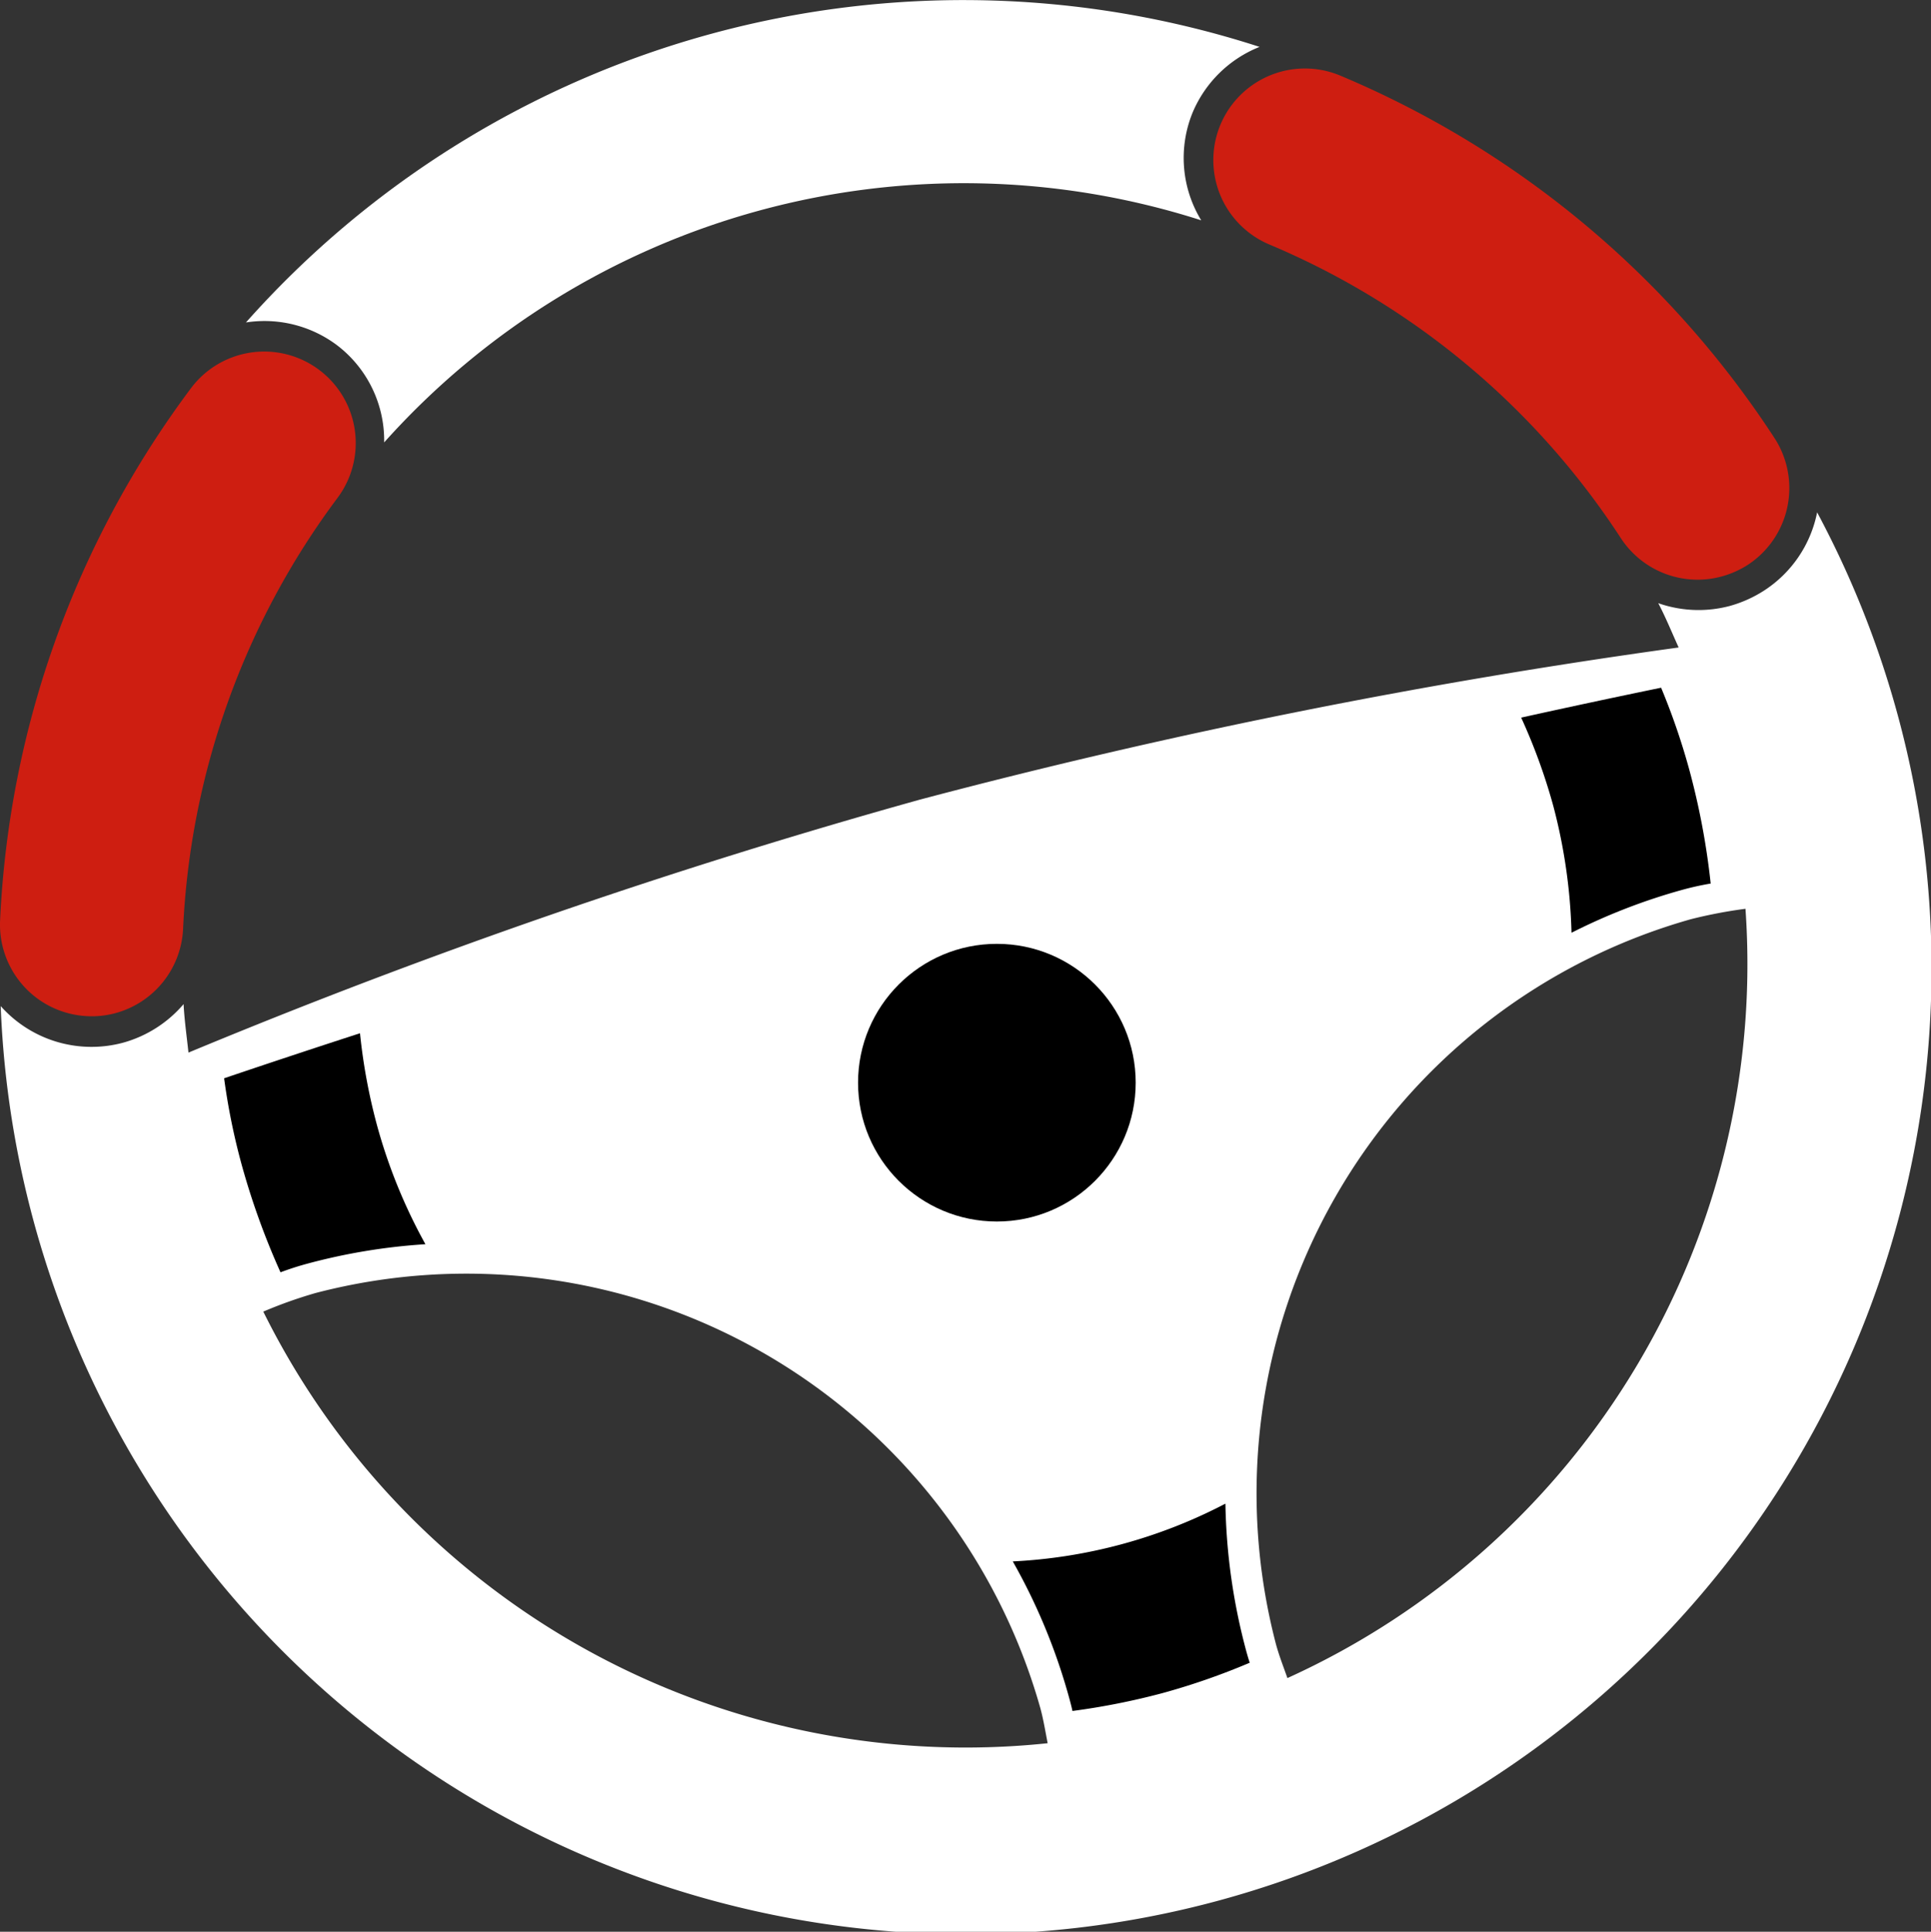
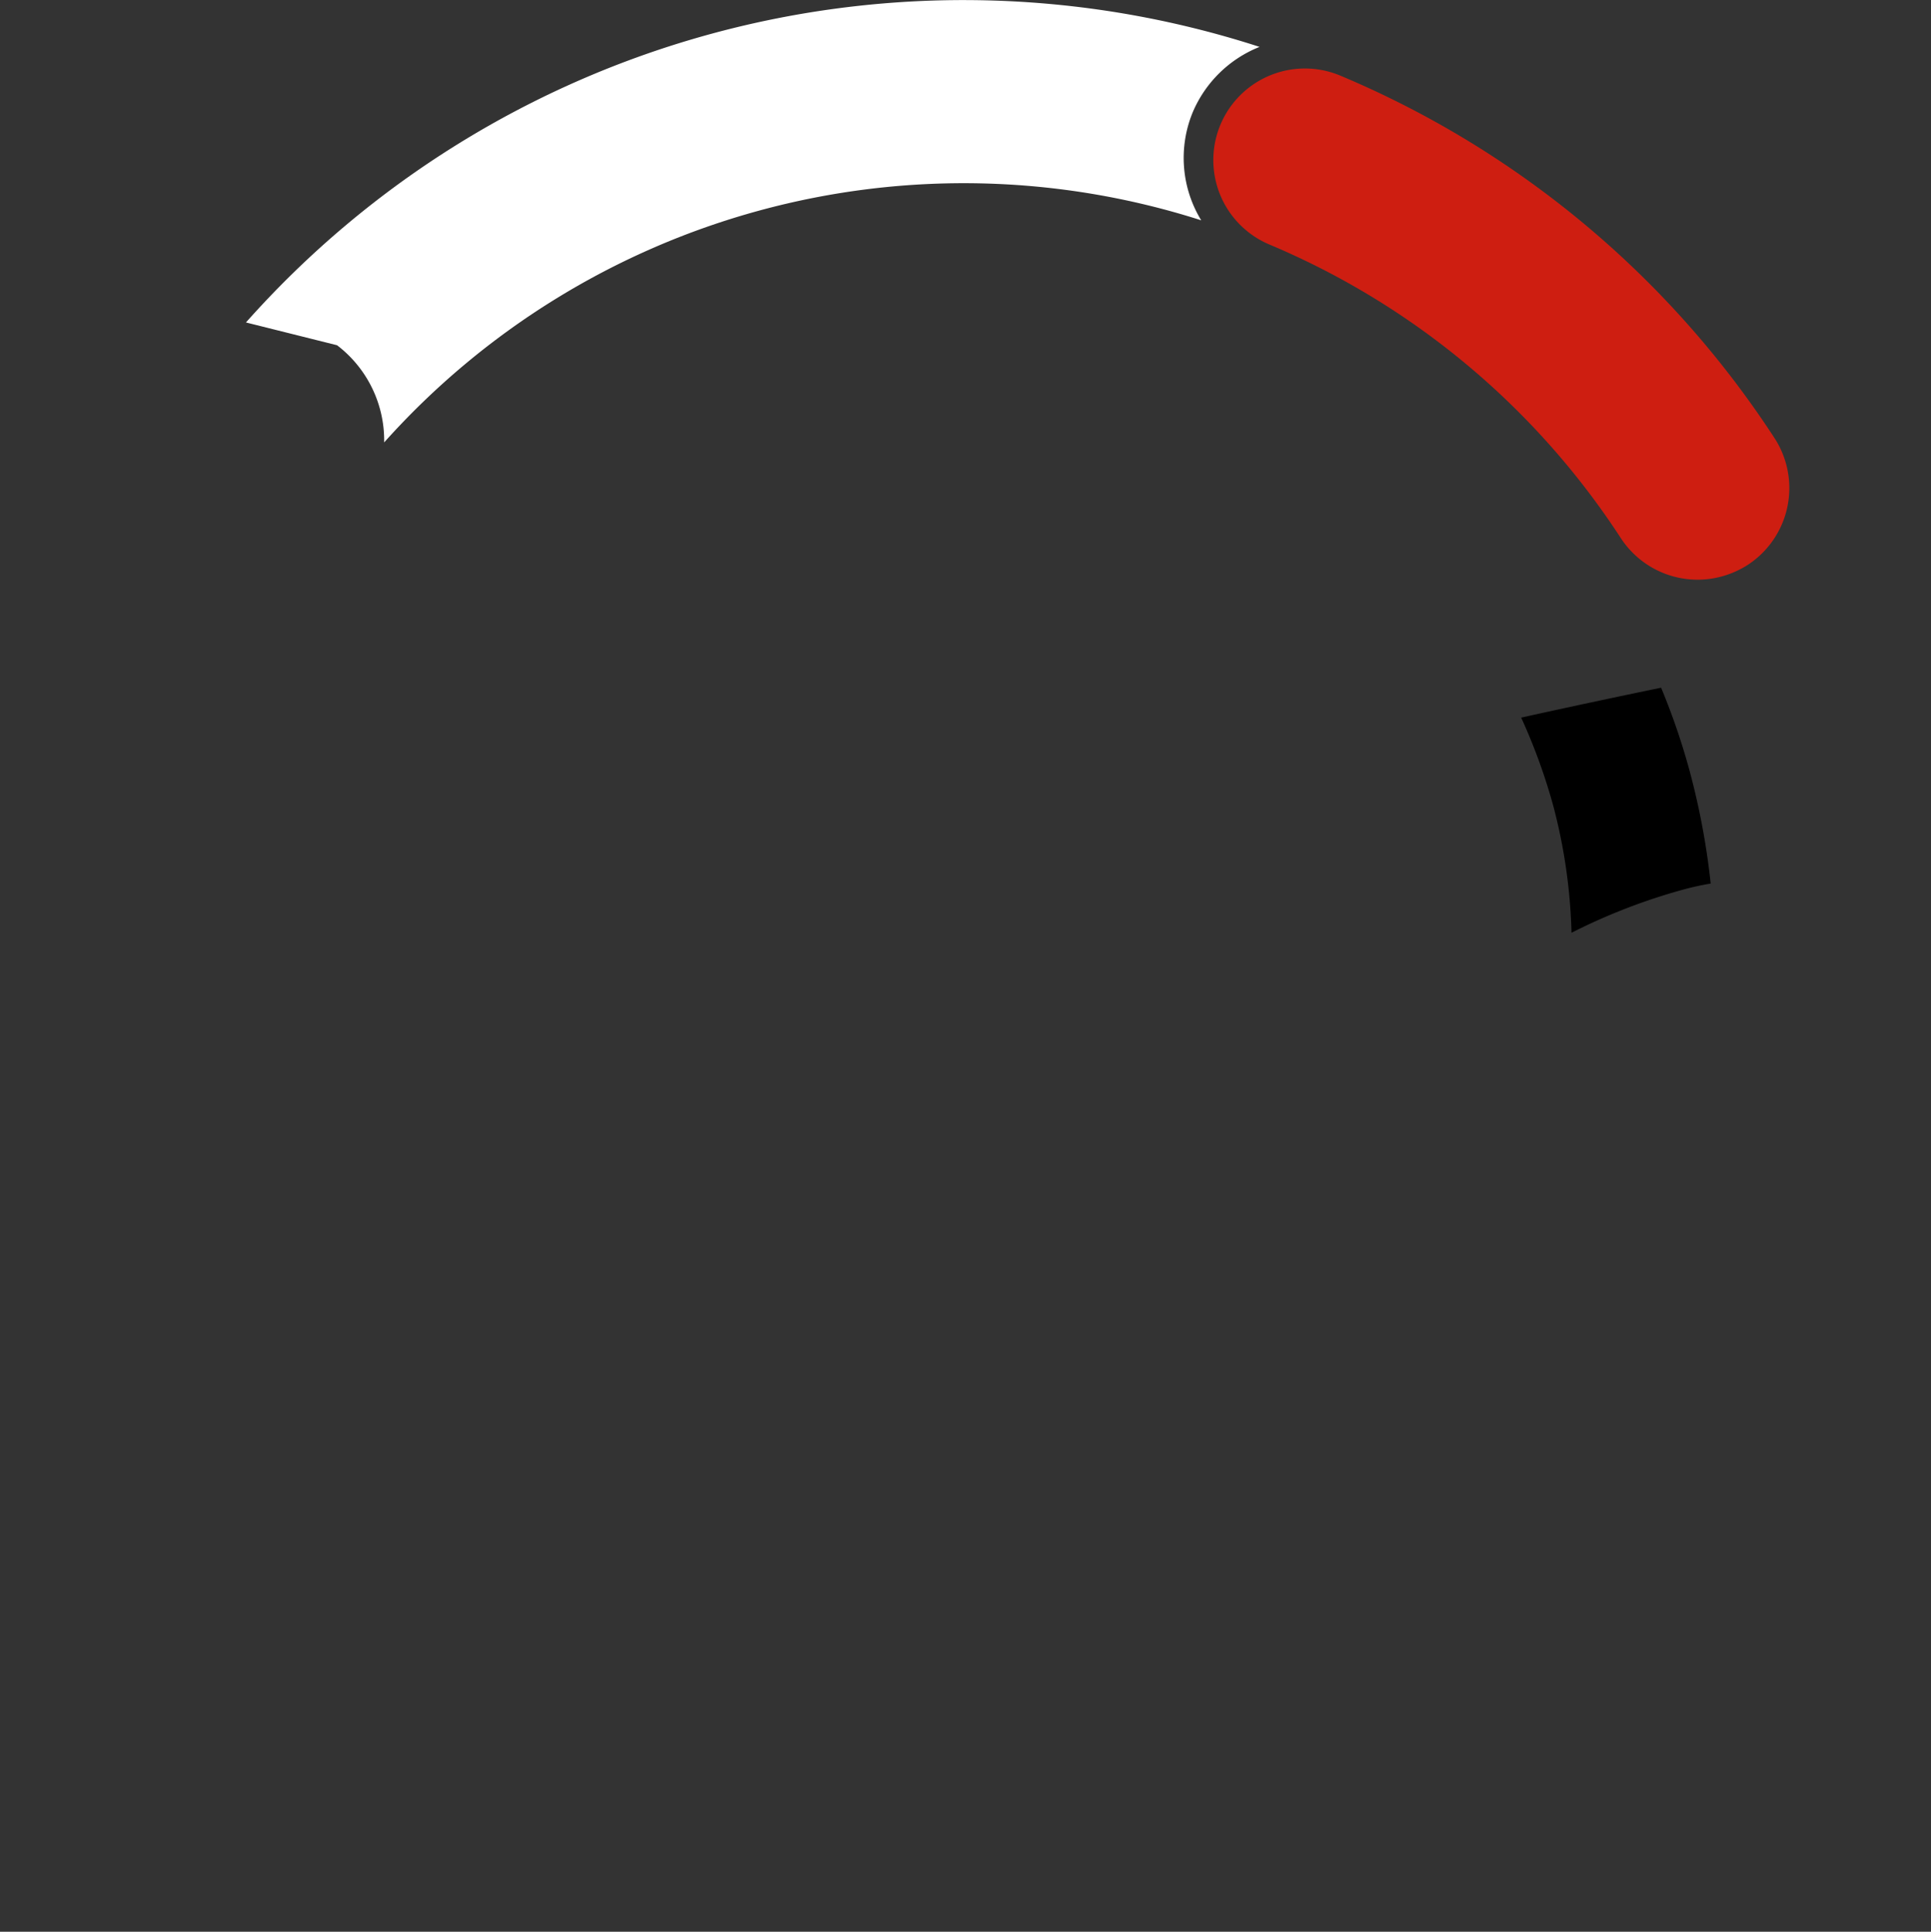
<svg xmlns="http://www.w3.org/2000/svg" id="Raggruppa_211" data-name="Raggruppa 211" width="105.86" height="105.889" viewBox="0 0 105.86 105.889" class="uk-svg">
  <rect x="0" y="0" width="105.86" height="105.889" fill="#333333" stroke="none" />
  <g id="Raggruppa_207" data-name="Raggruppa 207" transform="translate(0 19.265)">
-     <path id="Tracciato_1100" data-name="Tracciato 1100" d="M120.641,518.647a4.943,4.943,0,0,1-1.553.167,5.02,5.02,0,0,1-4.779-5.247,52.74,52.74,0,0,1,10.454-29.16,5.017,5.017,0,0,1,8.051,5.99,42.759,42.759,0,0,0-8.473,23.638A5.03,5.03,0,0,1,120.641,518.647Z" transform="translate(-114.304 -482.379)" fill="#ce1e11" />
-   </g>
+     </g>
  <g id="Raggruppa_210" data-name="Raggruppa 210" transform="translate(0.045)">
    <g id="Raggruppa_208" data-name="Raggruppa 208">
-       <path id="Tracciato_1101" data-name="Tracciato 1101" d="M121.312,498.425a6.563,6.563,0,0,1,2.583,5.327,42.639,42.639,0,0,1,44.793-12.174,6.564,6.564,0,0,1-.475-5.9,6.647,6.647,0,0,1,3.674-3.607,52.62,52.62,0,0,0-55.568,15.105A6.622,6.622,0,0,1,121.312,498.425Z" transform="translate(-102.88 -479.501)" fill="#fff" />
-       <path id="Tracciato_1102" data-name="Tracciato 1102" d="M213.883,483.7a6.642,6.642,0,0,1-2.9,4.283,6.846,6.846,0,0,1-1.894.85,6.673,6.673,0,0,1-3.915-.154c.415.79.75,1.62,1.118,2.429a348.1,348.1,0,0,0-41.594,8.339,347.538,347.538,0,0,0-40.1,13.867c-.094-.883-.221-1.773-.268-2.657a6.714,6.714,0,0,1-3.293,2.108,6.662,6.662,0,0,1-6.733-2A52.946,52.946,0,1,0,213.883,483.7ZM128.7,527.512a24.826,24.826,0,0,1,2.858-1.017A32.7,32.7,0,0,1,171.3,549.25c.174.643.274,1.278.4,1.921A42.963,42.963,0,0,1,128.7,527.512ZM184.844,547.6c-.214-.616-.455-1.218-.629-1.861A32.7,32.7,0,0,1,206.97,506a26,26,0,0,1,2.985-.569A42.981,42.981,0,0,1,184.844,547.6Z" transform="translate(-114.311 -455.616)" fill="#fff" />
+       <path id="Tracciato_1101" data-name="Tracciato 1101" d="M121.312,498.425a6.563,6.563,0,0,1,2.583,5.327,42.639,42.639,0,0,1,44.793-12.174,6.564,6.564,0,0,1-.475-5.9,6.647,6.647,0,0,1,3.674-3.607,52.62,52.62,0,0,0-55.568,15.105Z" transform="translate(-102.88 -479.501)" fill="#fff" />
    </g>
    <g id="Raggruppa_209" data-name="Raggruppa 209" transform="translate(66.478 3.754)">
      <path id="Tracciato_1103" data-name="Tracciato 1103" d="M152.1,507.907a5.024,5.024,0,0,1-5.521-2.1,42.76,42.76,0,0,0-19.275-16.1,5.02,5.02,0,0,1,3.908-9.249A52.8,52.8,0,0,1,155,500.318a5.029,5.029,0,0,1-1.466,6.954A5.19,5.19,0,0,1,152.1,507.907Z" transform="translate(-124.244 -480.061)" fill="#ce1e11" />
    </g>
  </g>
-   <circle id="Ellisse_11" data-name="Ellisse 11" cx="7.61" cy="7.61" r="7.61" transform="translate(47.04 51.737)" />
  <path id="Tracciato_1104" data-name="Tracciato 1104" d="M126.764,486.773q3.905-.864,7.676-1.64a37.19,37.19,0,0,1,1.533,4.451,40.1,40.1,0,0,1,1.185,6.284,15.459,15.459,0,0,0-1.519.334,32.591,32.591,0,0,0-6.11,2.363,30.18,30.18,0,0,0-1-6.954,31.985,31.985,0,0,0-1.76-4.839" transform="translate(-43.376 -447.436)" />
-   <path id="Tracciato_1105" data-name="Tracciato 1105" d="M123.589,487.963a31.653,31.653,0,0,0,.937,5.06,29.45,29.45,0,0,0,2.65,6.505,32.764,32.764,0,0,0-6.465,1.064c-.5.134-.977.288-1.479.475a40.756,40.756,0,0,1-2.162-6.017,36.276,36.276,0,0,1-.93-4.618q3.644-1.234,7.449-2.469" transform="translate(-103.854 -431.326)" />
-   <path id="Tracciato_1106" data-name="Tracciato 1106" d="M122.6,494.982a28.145,28.145,0,0,0,11.659-3.166,33.178,33.178,0,0,0,1.158,8.138c.054.194.114.395.174.582a37.64,37.64,0,0,1-4.765,1.66,38.872,38.872,0,0,1-4.953.984c-.04-.2-.094-.4-.147-.6a32.785,32.785,0,0,0-3.125-7.6" transform="translate(-67.08 -409.393)" />
</svg>